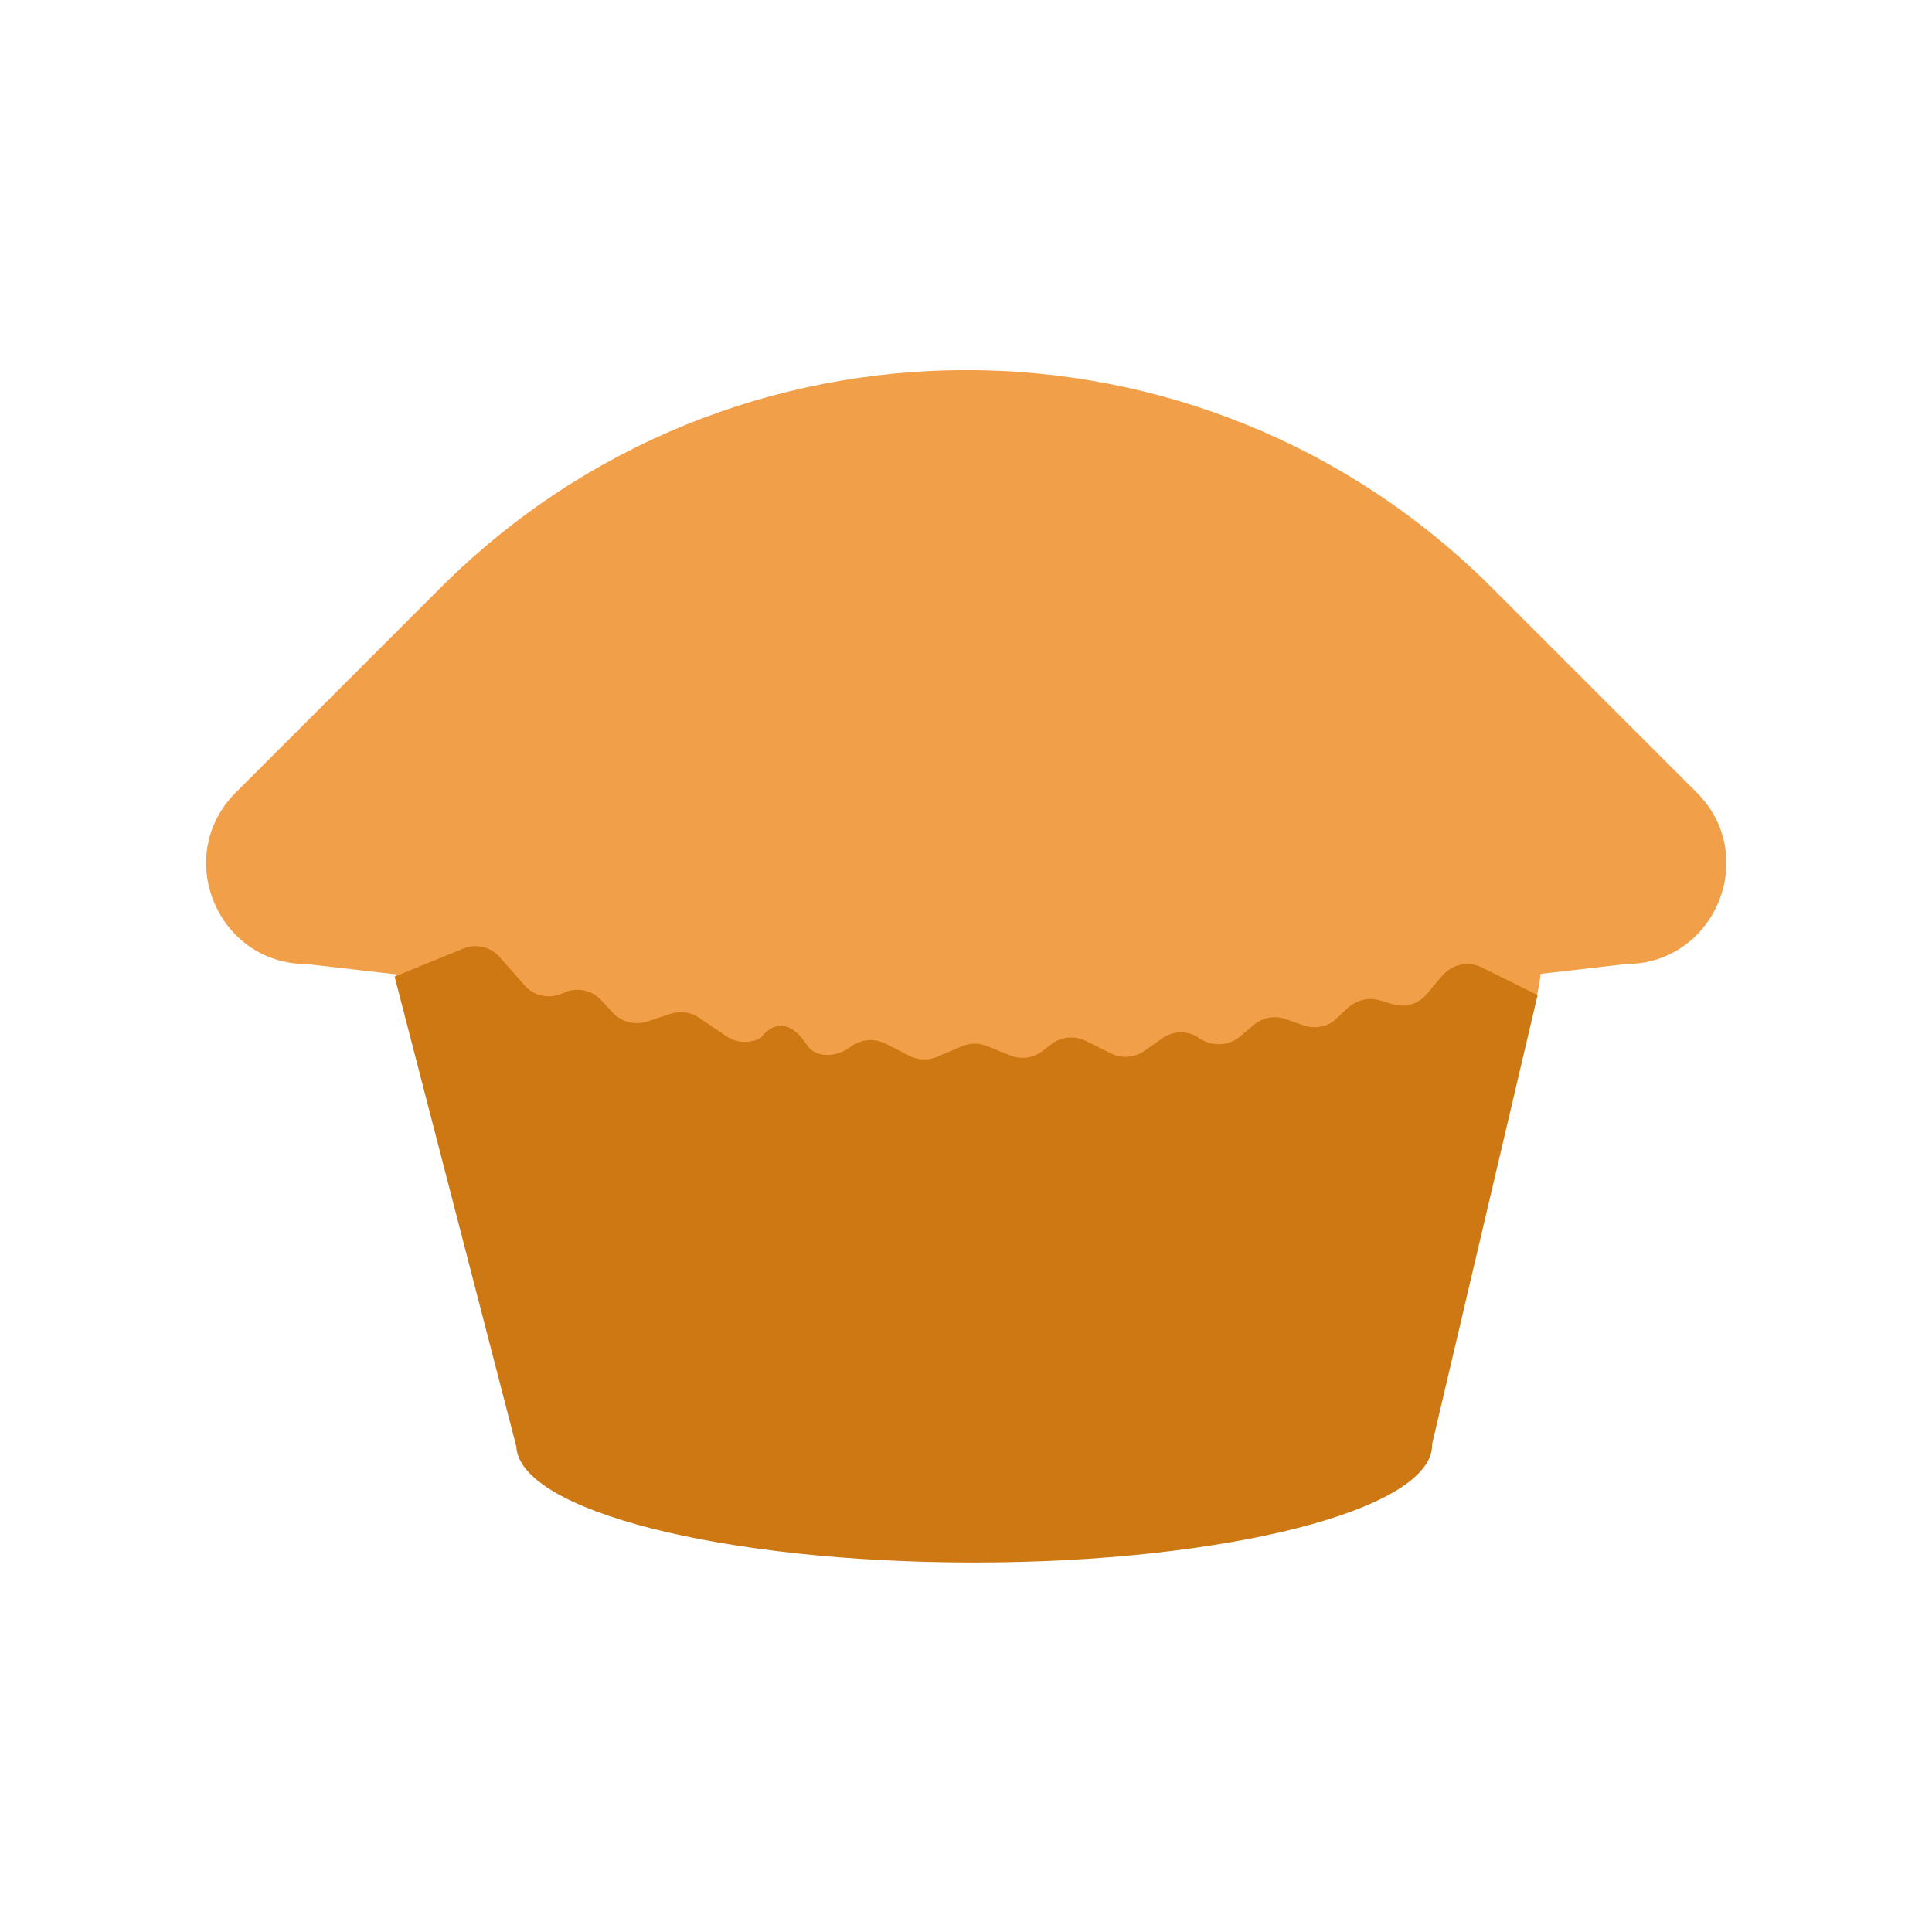
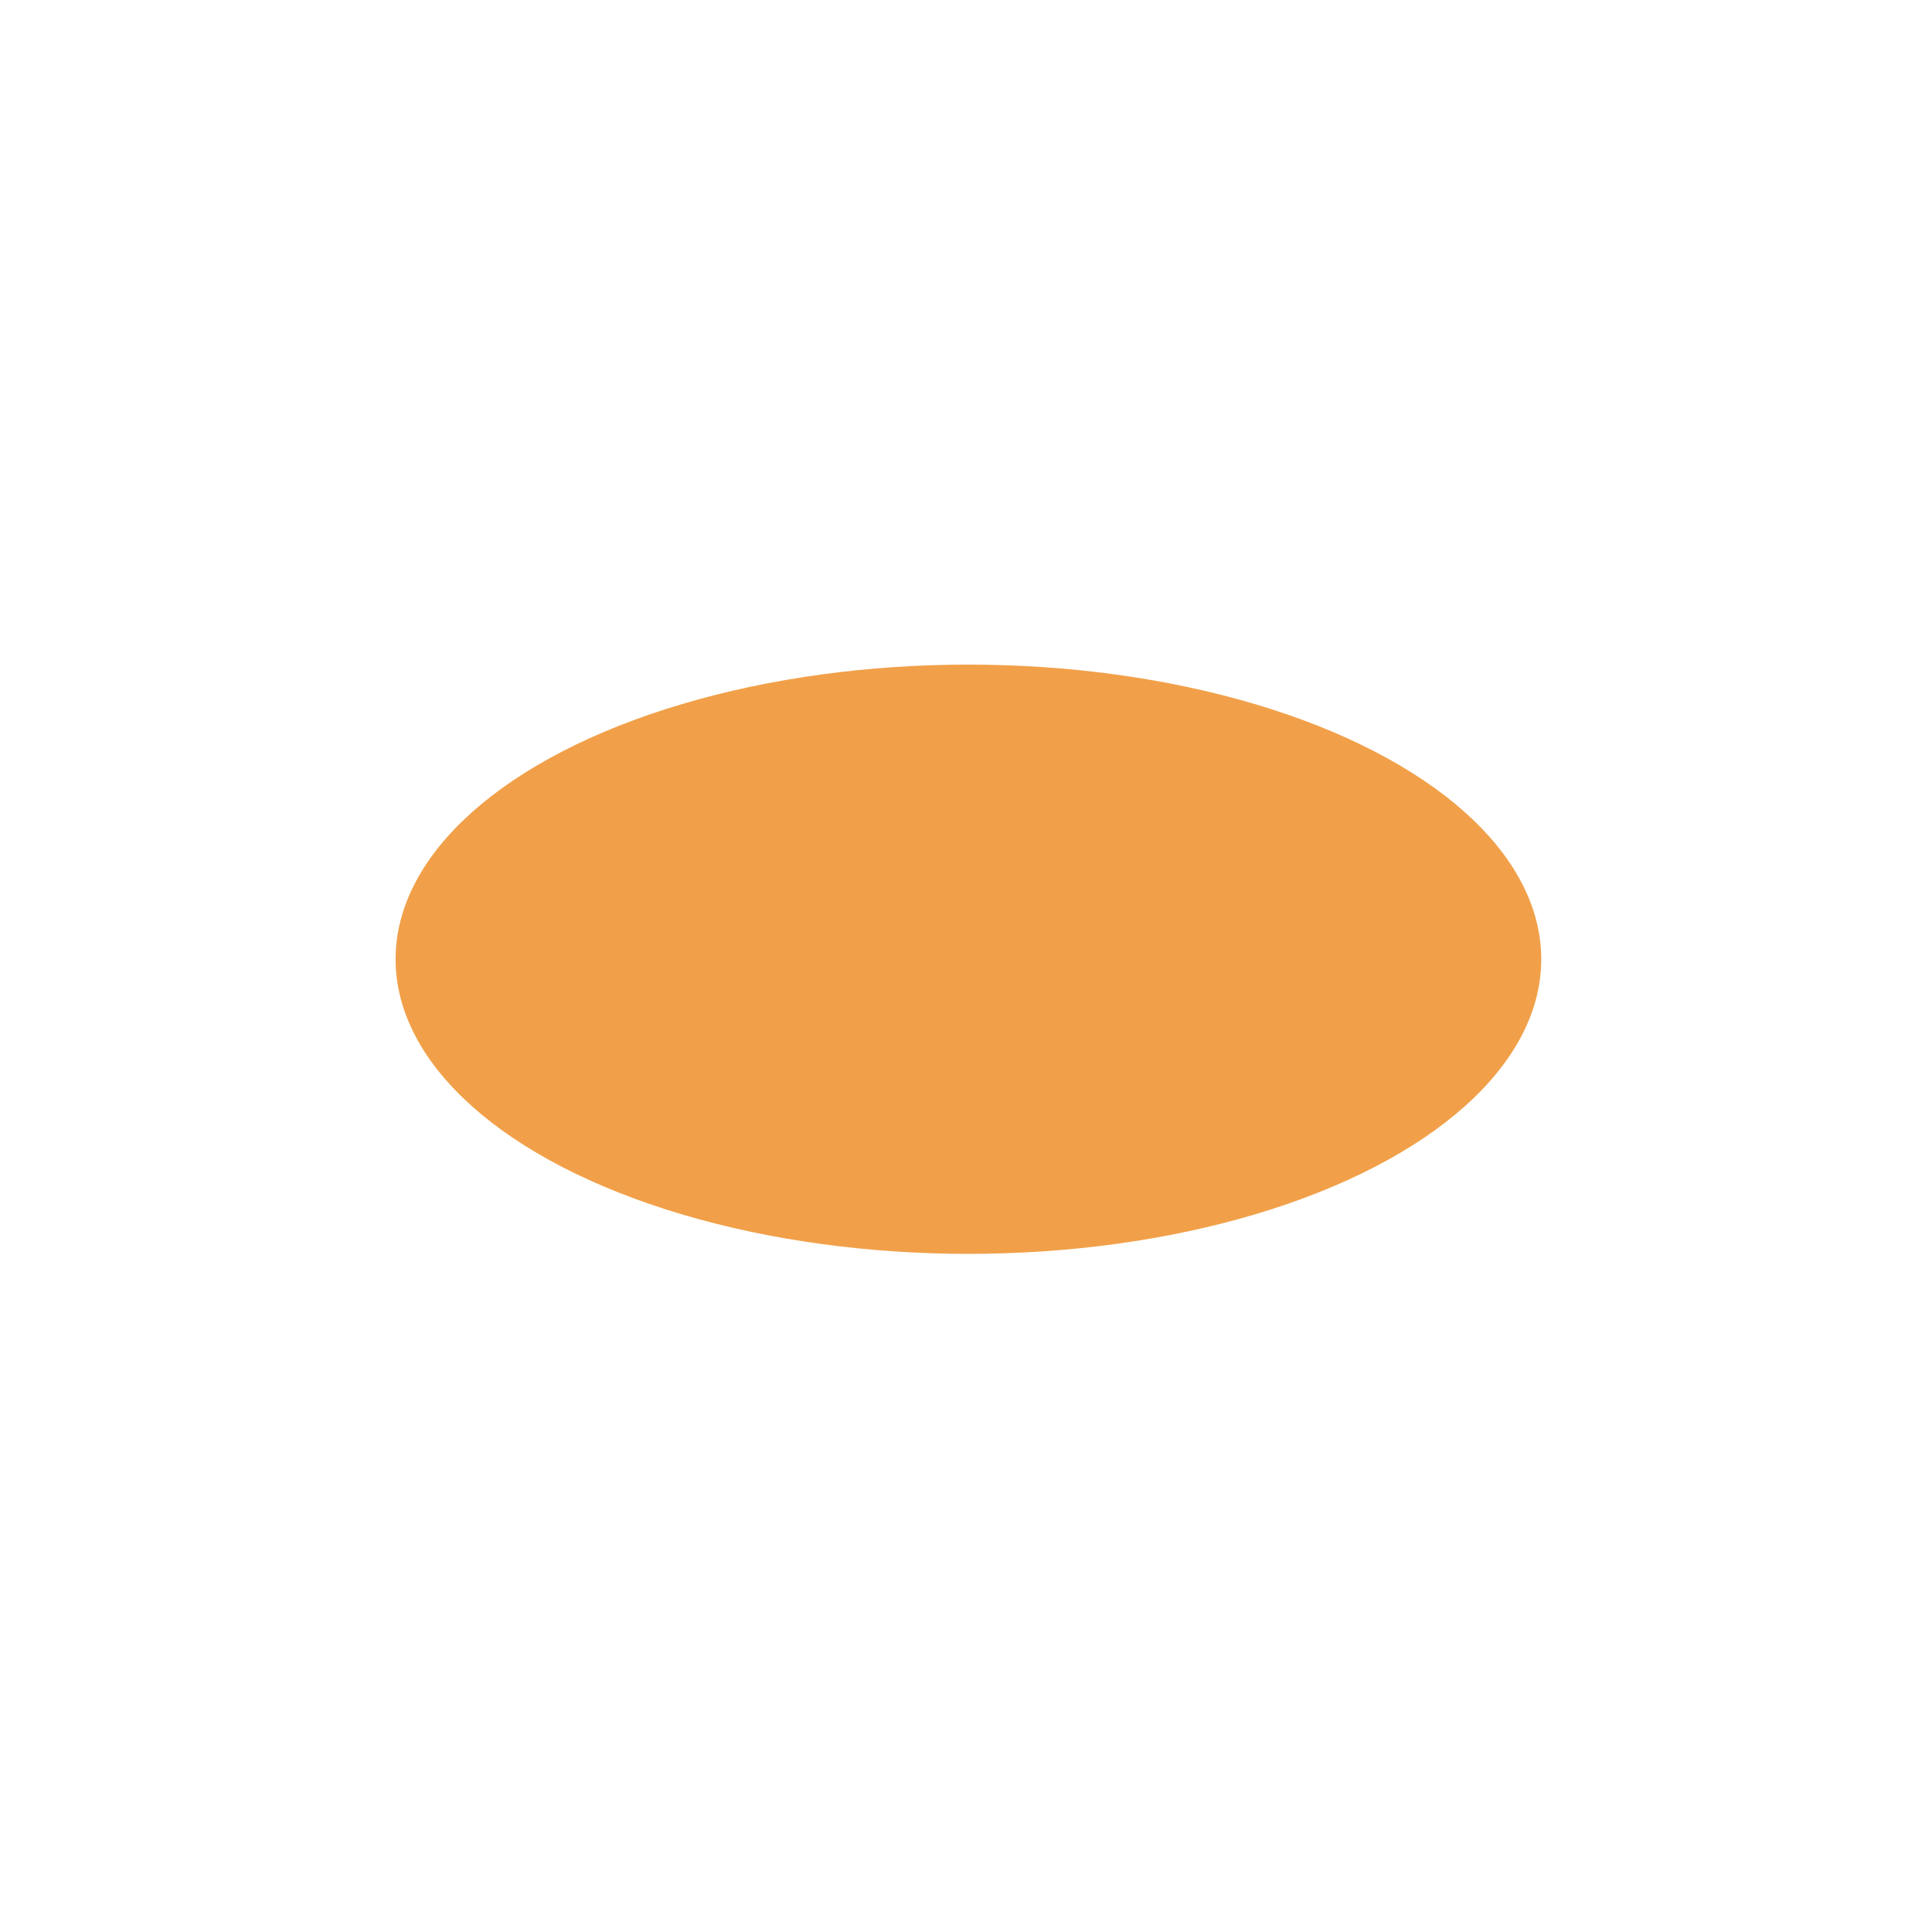
<svg xmlns="http://www.w3.org/2000/svg" id="b" width="40" height="40" viewBox="0 0 40 40">
-   <path d="M4.88,16.41l4.24-4.24c6.01-6.01,15.76-6.01,21.77,0l4.24,4.24c1.31,1.31.38,3.55-1.47,3.55l-1.3.15c-8.21.96-16.5.96-24.71,0l-1.3-.15c-1.85,0-2.78-2.24-1.47-3.55Z" fill="#f1a049" />
  <ellipse cx="20.05" cy="19.86" rx="11.86" ry="6.1" fill="#f1a049" />
-   <path d="M31.83,20.6l-1.17-.58c-.28-.13-.6-.05-.8.18l-.32.38c-.17.21-.45.29-.71.21l-.27-.08c-.23-.07-.48,0-.66.16l-.22.21c-.18.18-.45.23-.69.15l-.37-.13c-.22-.08-.47-.04-.65.11l-.31.26c-.22.18-.54.2-.79.05l-.06-.04c-.23-.15-.53-.14-.75.02l-.37.26c-.2.14-.47.16-.69.05l-.52-.26c-.23-.11-.5-.09-.7.06l-.21.16c-.19.14-.44.17-.66.08l-.47-.19c-.17-.07-.35-.07-.52,0l-.52.22c-.18.08-.39.07-.57-.02l-.49-.25c-.22-.11-.47-.1-.68.03l-.12.08c-.26.17-.66.18-.83-.08-.52-.8-.95-.16-.95-.16-.22.13-.5.12-.71-.02l-.58-.39c-.17-.12-.39-.14-.59-.08l-.48.16c-.25.08-.53.01-.71-.18l-.24-.26c-.2-.22-.52-.28-.79-.15-.27.13-.6.07-.8-.16l-.51-.58c-.19-.22-.5-.29-.76-.18l-1.42.58,2.52,9.73h0c.07,1.33,4.28,2.4,9.48,2.4s9.48-1.09,9.48-2.43c0,0,0-.01,0-.02l2.18-9.28Z" fill="#ce7813" />
</svg>